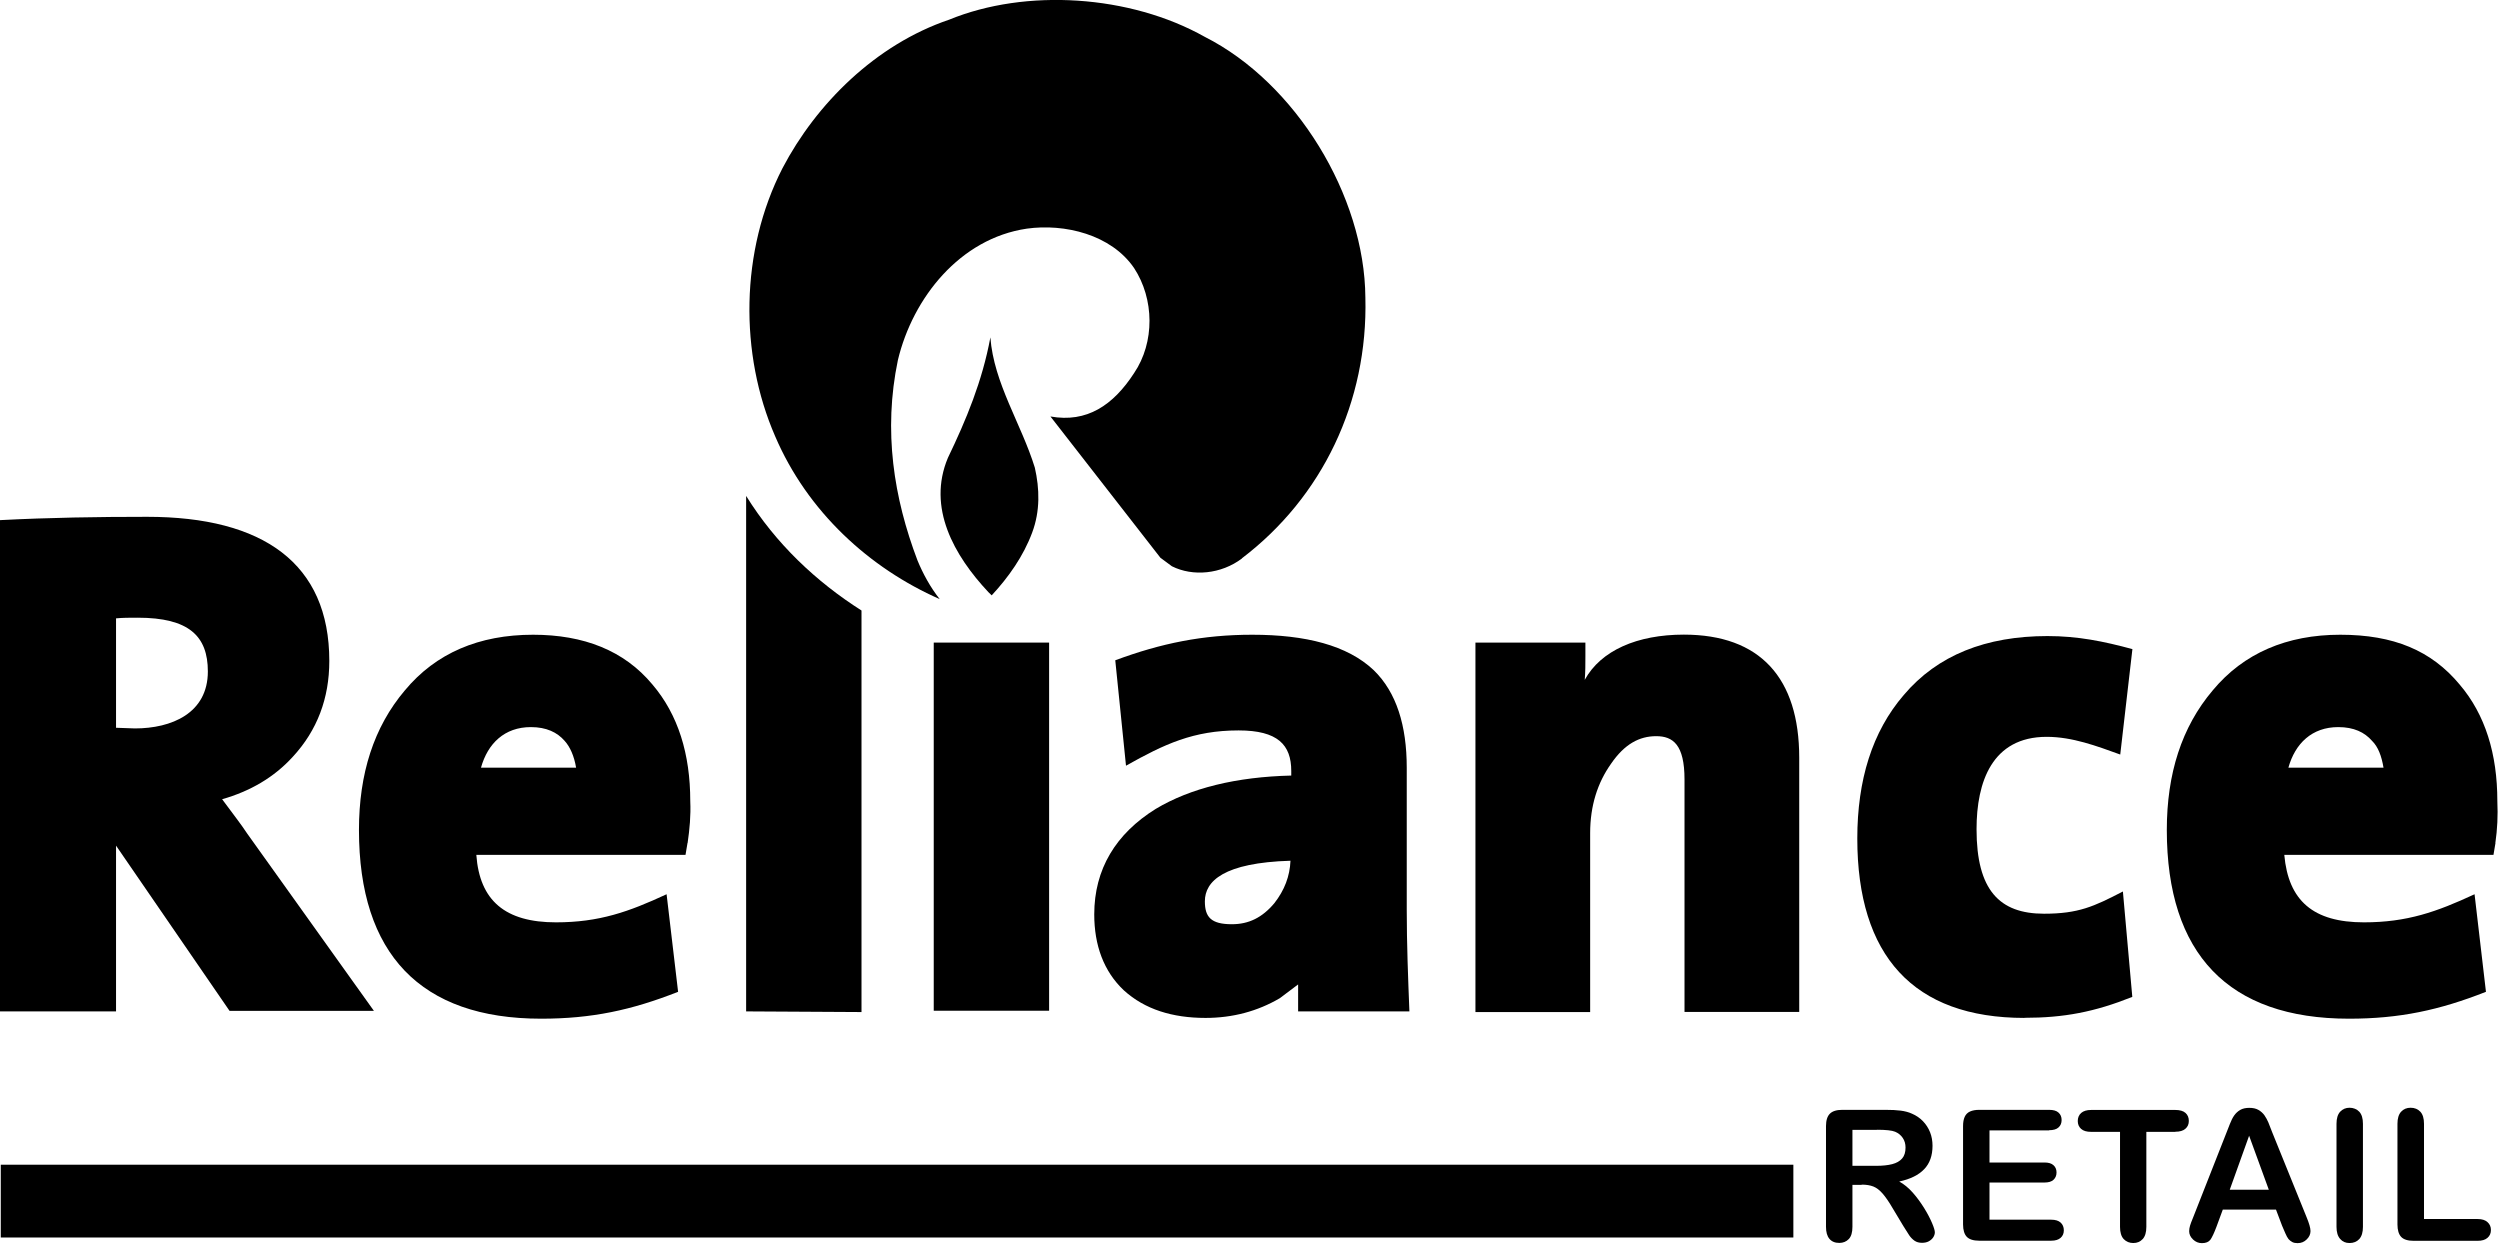
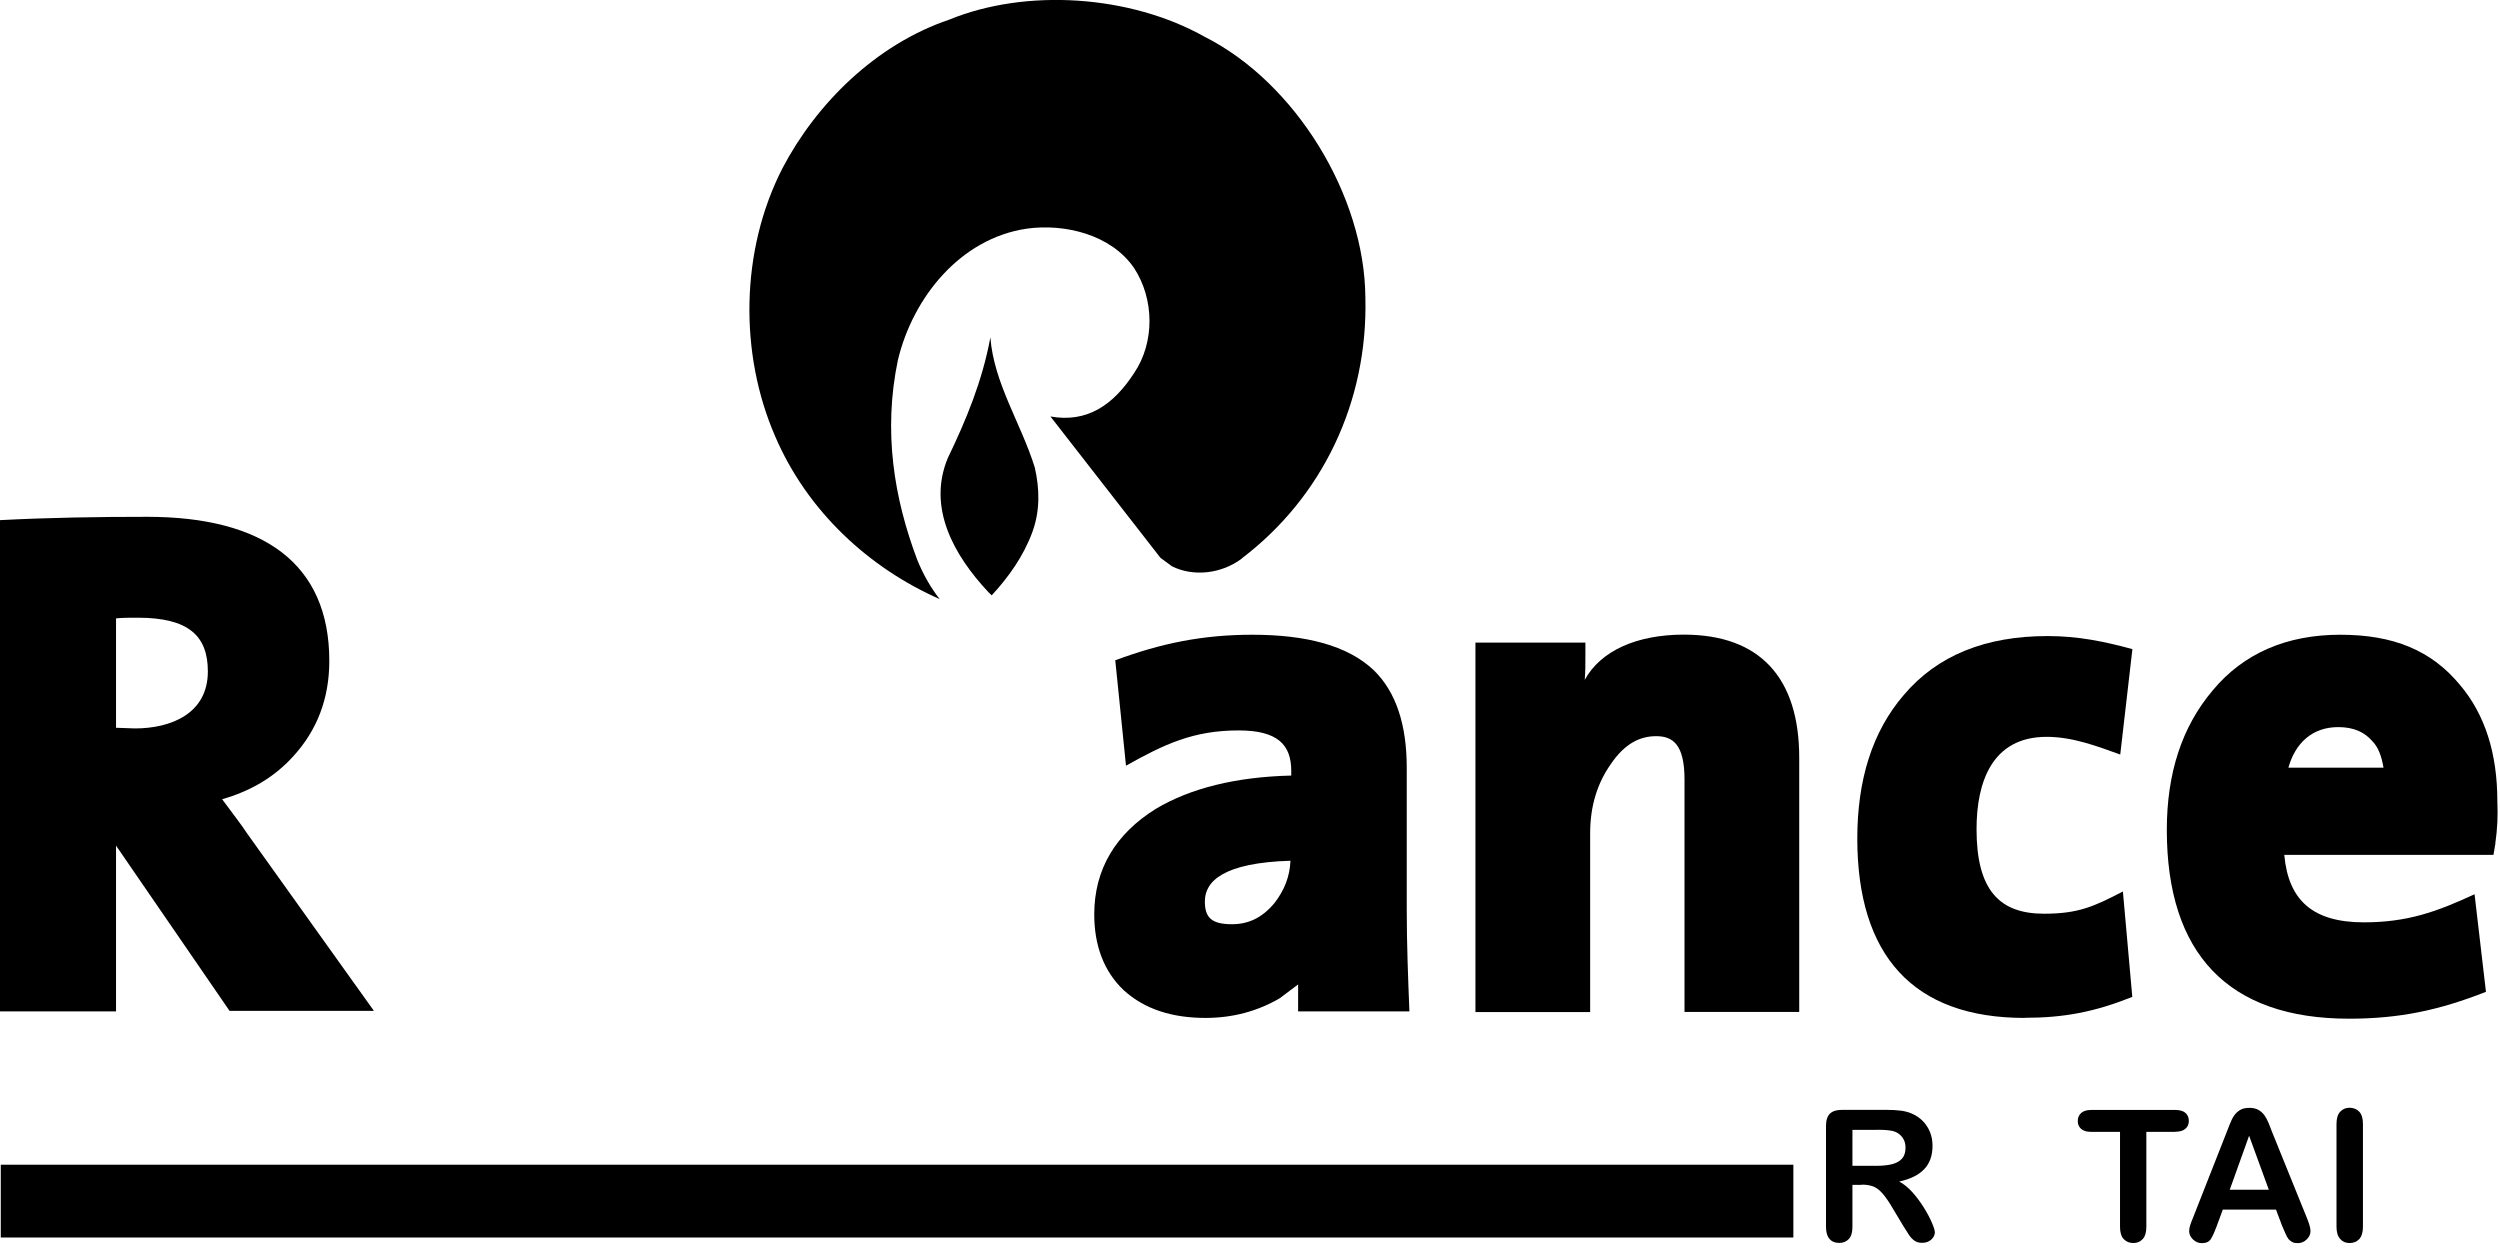
<svg xmlns="http://www.w3.org/2000/svg" width="226" height="113" viewBox="0 0 226 113" fill="none">
  <path d="M89.35 53.53C86.24 50.21 83.8 45.89 85.69 41.39C87.34 37.96 88.8 34.46 89.53 30.5C89.84 34.65 92.33 38.32 93.55 42.28C93.98 44.18 94.04 46.19 93.31 48.14C92.52 50.27 91.18 52.17 89.65 53.82L89.34 53.52L89.35 53.53Z" fill="black" />
  <path d="M112.28 50.48C110.39 51.91 107.83 52.14 105.94 51.19L104.9 50.42L94.96 37.65C98.25 38.24 100.63 36.64 102.52 33.73C104.41 30.94 104.35 27.02 102.52 24.23C100.45 21.2 96.24 20.19 92.82 20.67C86.79 21.56 82.52 26.91 81.17 32.55C79.83 38.97 80.8 45.02 82.94 50.66C83.43 51.85 84.1 53.09 84.95 54.16C78.61 51.37 72.99 46.26 70.07 39.43C66.84 32.01 66.9 22.68 70.74 15.2C73.79 9.38 79.16 4.03 85.8 1.78C92.75 -1.07 102.15 -0.47 108.91 3.33C117.14 7.49 123.37 17.7 123.43 26.9C123.67 36.34 119.53 44.95 112.27 50.47L112.28 50.48Z" fill="black" />
  <path d="M10.49 76.45V91.43H0V47.02C4.45 46.79 8.84 46.72 13.3 46.72C23.79 46.72 29.77 50.93 29.77 59.75C29.77 63.13 28.67 66.03 26.48 68.4C24.77 70.29 22.58 71.54 20.08 72.25C20.99 73.49 21.79 74.5 22.33 75.33L33.8 91.38H20.75L10.5 76.46L10.49 76.45ZM12.44 55.84C11.71 55.84 11.1 55.84 10.49 55.9V65.79L12.2 65.85C15.49 65.85 18.79 64.49 18.79 60.7C18.79 57.5 17.08 55.84 12.45 55.84H12.44Z" fill="black" />
-   <path d="M62.15 76.21L61.97 77.28H43.06C43.36 81.43 45.68 83.38 50.26 83.38C54.16 83.38 56.84 82.43 60.26 80.84L61.3 89.66C57.09 91.32 53.49 92.09 48.92 92.09C38.01 92.09 32.45 86.23 32.45 75.03C32.45 69.94 33.79 65.73 36.6 62.41C39.4 59.04 43.31 57.38 48.19 57.38C52.76 57.38 56.42 58.8 58.98 61.88C61.3 64.6 62.4 68.16 62.4 72.42C62.46 73.73 62.34 74.97 62.16 76.21H62.15ZM51.04 66.97C50.37 66.2 49.39 65.73 47.99 65.73C45.61 65.73 44.09 67.21 43.48 69.4H52.08C51.9 68.33 51.53 67.51 51.04 66.97Z" fill="black" />
-   <path d="M67.45 91.43V44.83C70.13 49.15 73.79 52.59 77.88 55.19V91.49L67.45 91.43Z" fill="black" />
-   <path d="M84.41 58.09H94.84V91.37H84.41V58.09Z" fill="black" />
  <path d="M117.34 89L115.69 90.24C113.68 91.42 111.42 92.02 108.98 92.02C106 92.02 103.49 91.25 101.6 89.53C99.77 87.81 98.92 85.44 98.92 82.66C98.92 78.57 100.87 75.37 104.47 73.13C107.64 71.23 111.79 70.23 116.73 70.11V69.7C116.73 67.33 115.51 66.03 111.97 66.03C107.89 66.03 105.26 67.27 101.79 69.22L100.82 59.69C104.96 58.15 108.75 57.38 113.2 57.38C118.02 57.38 121.8 58.33 124.18 60.58C126.25 62.59 127.17 65.61 127.17 69.4V82.25C127.17 85.33 127.29 88.41 127.41 91.43H117.35V89H117.34ZM116.67 77.81C110.63 77.99 108.92 79.65 108.92 81.48C108.92 82.9 109.47 83.55 111.36 83.55C112.88 83.55 114.1 82.96 115.2 81.65C116.12 80.47 116.6 79.22 116.66 77.8L116.67 77.81Z" fill="black" />
  <path d="M143.26 61.46C144.72 58.8 148.01 57.37 152.22 57.37C159.11 57.37 162.65 61.28 162.65 68.5V91.48H152.28V70.46C152.28 67.32 151.24 66.55 149.72 66.55C148.2 66.55 146.86 67.26 145.64 69.04C144.42 70.76 143.75 72.83 143.75 75.32V91.49H133.38V58.09H143.32V59.33C143.32 60.04 143.32 60.75 143.26 61.46Z" fill="black" />
  <path d="M183.02 92.02C172.96 92.02 167.9 86.39 167.9 75.8C167.9 70.53 169.24 66.15 172.1 62.83C175.15 59.22 179.54 57.5 185.09 57.5C187.83 57.5 190.15 57.97 192.77 58.68L191.67 68.21C189.54 67.44 187.34 66.61 185.02 66.61C180.08 66.61 178.68 70.69 178.68 74.96C178.68 80.47 180.75 82.6 184.78 82.6C187.89 82.6 189.29 81.95 191.91 80.59L192.76 90.12C189.35 91.48 186.6 92.01 183 92.01L183.02 92.02Z" fill="black" />
  <path d="M225.59 76.21L225.41 77.28H206.5C206.87 81.43 209.12 83.38 213.7 83.38C217.6 83.38 220.28 82.43 223.7 80.84L224.73 89.66C220.52 91.32 216.92 92.09 212.35 92.09C201.44 92.09 195.88 86.23 195.88 75.03C195.88 69.94 197.22 65.73 200.03 62.41C202.83 59.04 206.74 57.38 211.56 57.38C216.38 57.38 219.79 58.8 222.35 61.88C224.67 64.6 225.76 68.16 225.76 72.42C225.82 73.73 225.76 74.97 225.58 76.21H225.59ZM214.43 66.97C213.76 66.2 212.79 65.73 211.38 65.73C209 65.73 207.48 67.21 206.87 69.4H215.47C215.29 68.33 214.98 67.51 214.43 66.97Z" fill="black" />
  <path fill-rule="evenodd" clip-rule="evenodd" d="M0.07 105.29H162.12V111.87H0.07V105.29Z" fill="black" />
  <path d="M168.3 107.11H167.46V110.91C167.46 111.41 167.35 111.78 167.13 112.01C166.91 112.24 166.62 112.36 166.27 112.36C165.89 112.36 165.59 112.24 165.38 111.99C165.17 111.74 165.07 111.38 165.07 110.9V101.8C165.07 101.28 165.19 100.91 165.42 100.68C165.65 100.45 166.02 100.33 166.54 100.33H170.44C170.98 100.33 171.44 100.35 171.82 100.4C172.2 100.45 172.55 100.54 172.85 100.68C173.22 100.84 173.55 101.06 173.83 101.35C174.11 101.64 174.33 101.98 174.48 102.36C174.63 102.74 174.7 103.15 174.7 103.58C174.7 104.46 174.45 105.17 173.95 105.69C173.45 106.22 172.7 106.59 171.69 106.81C172.11 107.04 172.52 107.37 172.91 107.81C173.3 108.25 173.64 108.72 173.95 109.22C174.26 109.72 174.49 110.17 174.66 110.57C174.83 110.97 174.91 111.25 174.91 111.4C174.91 111.55 174.86 111.71 174.76 111.86C174.66 112.01 174.52 112.13 174.35 112.22C174.18 112.31 173.98 112.35 173.75 112.35C173.48 112.35 173.26 112.29 173.07 112.16C172.89 112.03 172.73 111.87 172.6 111.68C172.47 111.49 172.29 111.2 172.06 110.83L171.1 109.23C170.76 108.64 170.45 108.2 170.18 107.89C169.91 107.58 169.63 107.37 169.35 107.26C169.07 107.15 168.72 107.09 168.29 107.09L168.3 107.11ZM169.67 102.14H167.46V105.39H169.6C170.18 105.39 170.66 105.34 171.05 105.24C171.44 105.14 171.74 104.97 171.95 104.73C172.16 104.49 172.26 104.16 172.26 103.74C172.26 103.41 172.18 103.12 172.01 102.87C171.84 102.62 171.61 102.43 171.32 102.31C171.04 102.19 170.49 102.13 169.67 102.13V102.14Z" fill="black" />
-   <path d="M185.25 102.19H179.85V105.09H184.82C185.19 105.09 185.46 105.17 185.64 105.34C185.82 105.5 185.91 105.72 185.91 105.99C185.91 106.26 185.82 106.48 185.64 106.65C185.46 106.82 185.19 106.9 184.82 106.9H179.85V110.26H185.43C185.81 110.26 186.09 110.35 186.28 110.52C186.47 110.69 186.57 110.93 186.57 111.22C186.57 111.51 186.47 111.73 186.28 111.9C186.09 112.07 185.81 112.16 185.43 112.16H178.92C178.4 112.16 178.02 112.04 177.8 111.81C177.58 111.58 177.46 111.2 177.46 110.69V101.8C177.46 101.46 177.51 101.18 177.61 100.96C177.71 100.74 177.87 100.58 178.09 100.48C178.31 100.38 178.59 100.33 178.92 100.33H185.24C185.62 100.33 185.91 100.41 186.09 100.58C186.28 100.75 186.37 100.97 186.37 101.25C186.37 101.53 186.28 101.75 186.09 101.92C185.91 102.09 185.62 102.17 185.24 102.17L185.25 102.19Z" fill="black" />
  <path d="M196.64 102.32H194.03V110.91C194.03 111.4 193.92 111.77 193.7 112.01C193.48 112.25 193.2 112.37 192.85 112.37C192.5 112.37 192.21 112.25 191.98 112.01C191.76 111.77 191.65 111.4 191.65 110.91V102.32H189.04C188.63 102.32 188.33 102.23 188.13 102.05C187.93 101.87 187.83 101.63 187.83 101.34C187.83 101.05 187.93 100.79 188.14 100.61C188.35 100.43 188.65 100.34 189.04 100.34H196.65C197.06 100.34 197.37 100.43 197.57 100.61C197.77 100.79 197.87 101.03 197.87 101.33C197.87 101.63 197.77 101.86 197.56 102.04C197.36 102.22 197.05 102.31 196.64 102.31V102.32Z" fill="black" />
  <path d="M206.31 110.83L205.75 109.35H200.94L200.38 110.87C200.16 111.46 199.97 111.86 199.82 112.07C199.66 112.28 199.41 112.38 199.05 112.38C198.75 112.38 198.48 112.27 198.25 112.05C198.02 111.83 197.9 111.58 197.9 111.3C197.9 111.14 197.93 110.97 197.98 110.8C198.03 110.63 198.12 110.39 198.25 110.08L201.27 102.4C201.36 102.18 201.46 101.91 201.58 101.61C201.7 101.3 201.83 101.04 201.97 100.84C202.11 100.64 202.29 100.47 202.51 100.34C202.73 100.21 203.01 100.15 203.34 100.15C203.67 100.15 203.95 100.21 204.17 100.34C204.39 100.47 204.57 100.63 204.71 100.83C204.85 101.03 204.96 101.24 205.06 101.47C205.15 101.7 205.27 102 205.42 102.39L208.51 110.02C208.75 110.6 208.87 111.02 208.87 111.29C208.87 111.56 208.76 111.82 208.53 112.04C208.3 112.27 208.03 112.38 207.7 112.38C207.51 112.38 207.35 112.35 207.22 112.28C207.09 112.21 206.97 112.12 206.88 112.01C206.79 111.89 206.69 111.72 206.59 111.48C206.48 111.24 206.39 111.03 206.32 110.85L206.31 110.83ZM201.57 107.55H205.1L203.32 102.67L201.57 107.55Z" fill="black" />
  <path d="M211.22 110.91V101.59C211.22 101.11 211.33 100.74 211.55 100.5C211.77 100.26 212.06 100.14 212.4 100.14C212.74 100.14 213.05 100.26 213.28 100.5C213.5 100.74 213.61 101.1 213.61 101.59V110.91C213.61 111.4 213.5 111.76 213.28 112.01C213.06 112.25 212.76 112.37 212.4 112.37C212.04 112.37 211.77 112.25 211.55 112C211.33 111.75 211.22 111.39 211.22 110.91Z" fill="black" />
-   <path d="M219.13 101.59V110.2H223.98C224.37 110.2 224.66 110.29 224.87 110.48C225.08 110.67 225.18 110.9 225.18 111.19C225.18 111.48 225.08 111.72 224.87 111.9C224.67 112.08 224.37 112.17 223.97 112.17H218.19C217.67 112.17 217.29 112.05 217.07 111.82C216.85 111.59 216.73 111.21 216.73 110.7V101.59C216.73 101.11 216.84 100.74 217.06 100.5C217.28 100.26 217.56 100.14 217.92 100.14C218.28 100.14 218.57 100.26 218.8 100.5C219.02 100.74 219.13 101.1 219.13 101.59Z" fill="black" />
</svg>